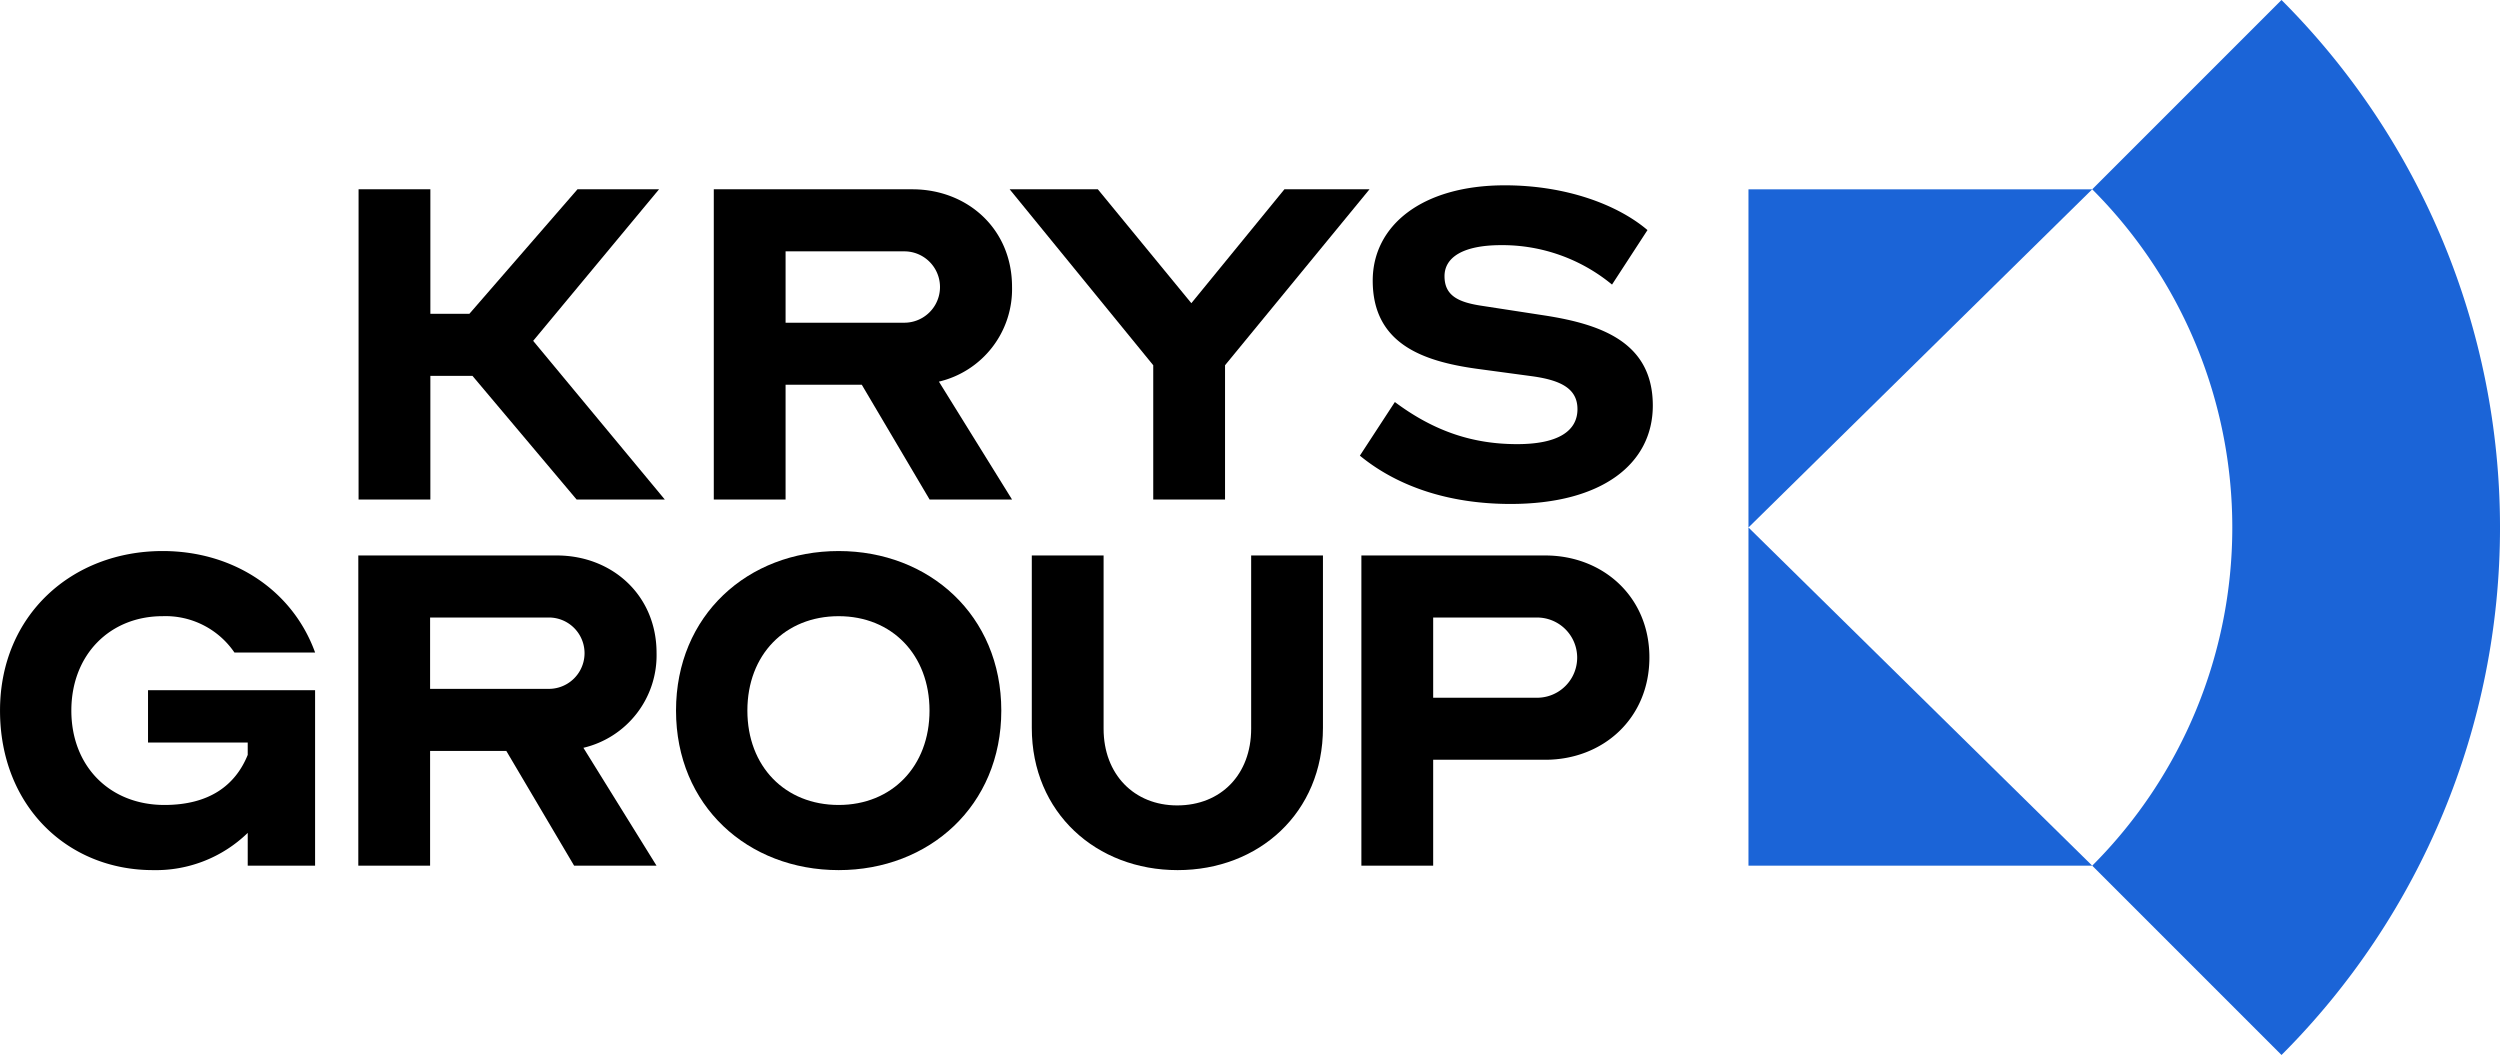
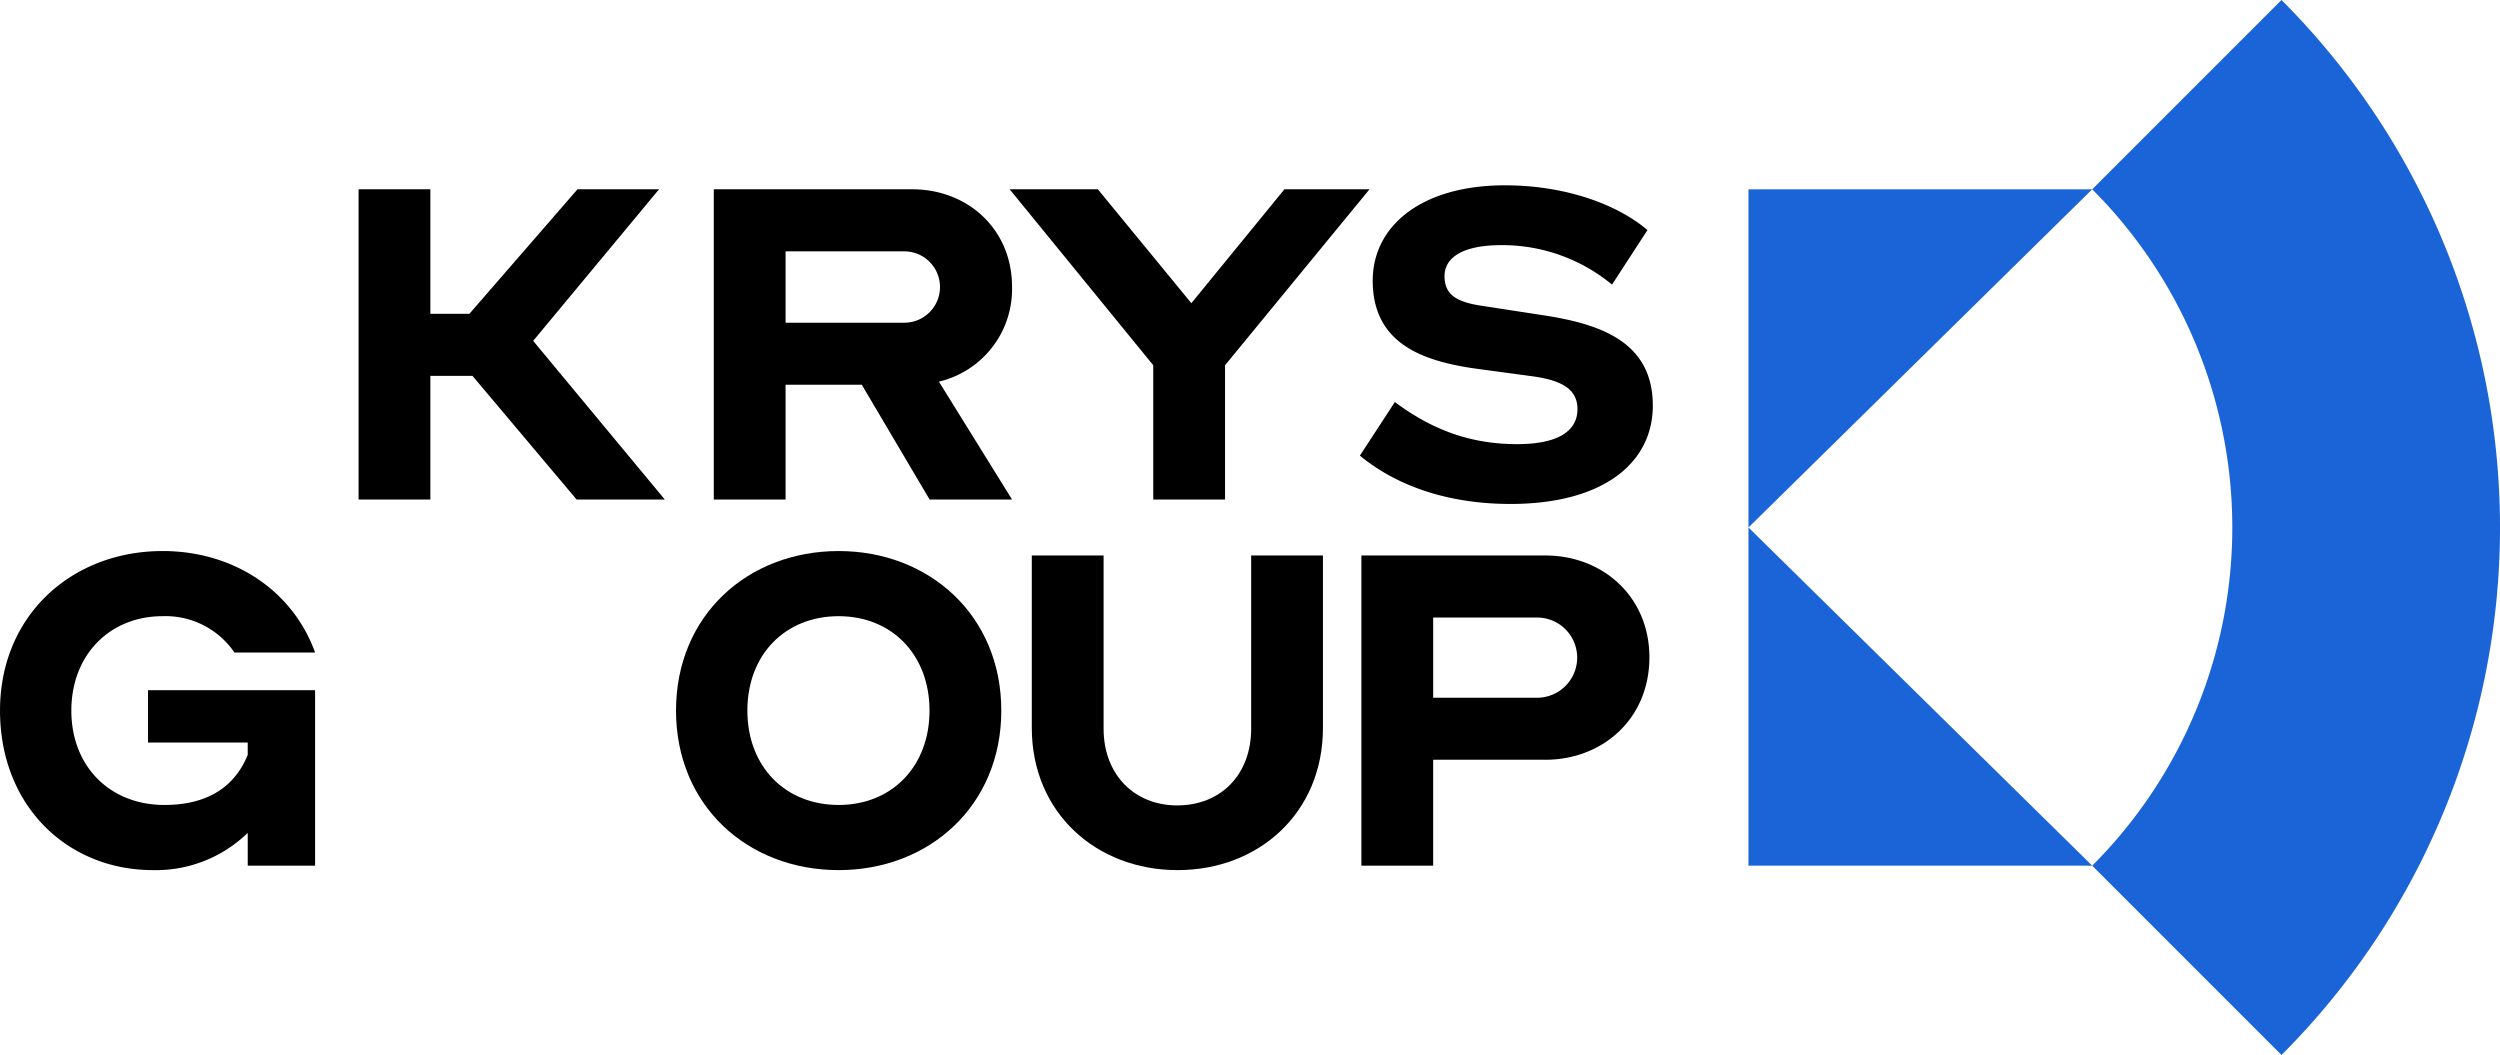
<svg xmlns="http://www.w3.org/2000/svg" width="464.438" height="195.99" viewBox="0 0 464.438 195.99">
  <g id="Group_2" data-name="Group 2" transform="translate(-57.718 -58.547)">
    <path id="Path_1" data-name="Path 1" d="M145.491,128.373h-7.822v22.97H124.332V93.714h13.337v23.134h7.245L165,93.714h15.149l-23.382,28.155,24.452,29.474H164.837Z" />
    <path id="Path_2" data-name="Path 2" d="M190.322,151.343V93.714h36.883c10.209,0,18.524,7.327,18.524,18.112a17.649,17.649,0,0,1-13.584,17.618l13.584,21.9H230.416l-12.6-21.323H203.659v21.323Zm13.337-46.1v13.255H225.8a6.628,6.628,0,0,0,0-13.255Z" />
    <path id="Path_3" data-name="Path 3" d="M271.962,126.4,245.288,93.714h16.383l17.371,21.158,17.289-21.158h15.808L285.3,126.4v24.946H271.962Z" />
    <path id="Path_4" data-name="Path 4" d="M342.455,128.457l-10.373-1.4c-10.126-1.4-19.347-4.692-19.347-16.382,0-10.21,9.139-17.7,24.534-17.7,11.443,0,20.993,3.622,26.51,8.315l-6.587,10.125a32.01,32.01,0,0,0-20.582-7.327c-7.163,0-10.538,2.306-10.538,5.764,0,3.623,2.552,4.858,7,5.515l11.773,1.812c10.456,1.647,19.924,5.022,19.924,16.713,0,10.785-9.386,18.276-26.428,18.276-11.526,0-21.076-3.292-27.992-8.973l6.5-9.962c7.492,5.6,14.737,7.822,22.723,7.822,7.657,0,11.2-2.47,11.2-6.5C350.771,130.761,347.724,129.2,342.455,128.457Z" />
    <path id="Path_5" data-name="Path 5" d="M85.216,186.768h31.037v32.6H103.739v-6.092a24.479,24.479,0,0,1-17.618,6.916c-15.889,0-28.4-11.937-28.4-29.638s13.337-29.638,30.214-29.638c13.091,0,24.122,7.245,28.321,18.852H101.269a15.482,15.482,0,0,0-13.337-6.75c-9.8,0-16.959,7.162-16.959,17.536s7.162,17.535,17.289,17.535c8.315,0,13.172-3.623,15.477-9.3v-2.3H85.216Z" />
-     <path id="Path_6" data-name="Path 6" d="M124.282,219.369V161.74h36.883c10.209,0,18.525,7.327,18.525,18.113A17.649,17.649,0,0,1,166.1,197.47l13.585,21.9H164.376l-12.6-21.323H137.619v21.323Zm13.337-46.1V186.52h22.147a6.628,6.628,0,0,0,0-13.255Z" />
    <path id="Path_7" data-name="Path 7" d="M243.735,190.555c0,17.7-13.419,29.638-30.214,29.638-16.877,0-30.215-11.937-30.215-29.638s13.338-29.638,30.215-29.638C230.316,160.917,243.735,172.853,243.735,190.555Zm-13.336,0c0-10.374-7-17.536-16.878-17.536-9.962,0-16.959,7.162-16.959,17.536s7,17.535,16.959,17.535C223.4,208.09,230.4,200.929,230.4,190.555Z" />
    <path id="Path_8" data-name="Path 8" d="M290.152,161.74h13.337v32.025c0,15.807-11.937,26.428-27,26.428S249.4,209.572,249.4,193.765V161.74h13.338v32.189c0,8.48,5.68,14.243,13.667,14.243,8.15,0,13.748-5.763,13.748-14.243Z" />
    <path id="Path_9" data-name="Path 9" d="M310.629,219.369V161.74h34.16c10.7,0,19.347,7.656,19.347,18.936,0,11.361-8.645,19.016-19.347,19.016H323.966v19.677Zm13.337-46.1v14.9H343.39a7.451,7.451,0,0,0,0-14.9Z" />
    <g id="Group_1" data-name="Group 1">
      <path id="Path_10" data-name="Path 10" d="M481.565,58.547h0L446.4,93.715a88.852,88.852,0,0,1,0,125.654l35.168,35.168h0A138.586,138.586,0,0,0,481.565,58.547Z" fill="#1b64d7" />
      <path id="Path_11" data-name="Path 11" d="M382.54,219.369H446.4L382.54,156.541Z" fill="#1b64d7" />
      <path id="Path_12" data-name="Path 12" d="M382.54,93.717l63.857,0L382.54,156.541Z" fill="#1b64d7" />
    </g>
  </g>
</svg>